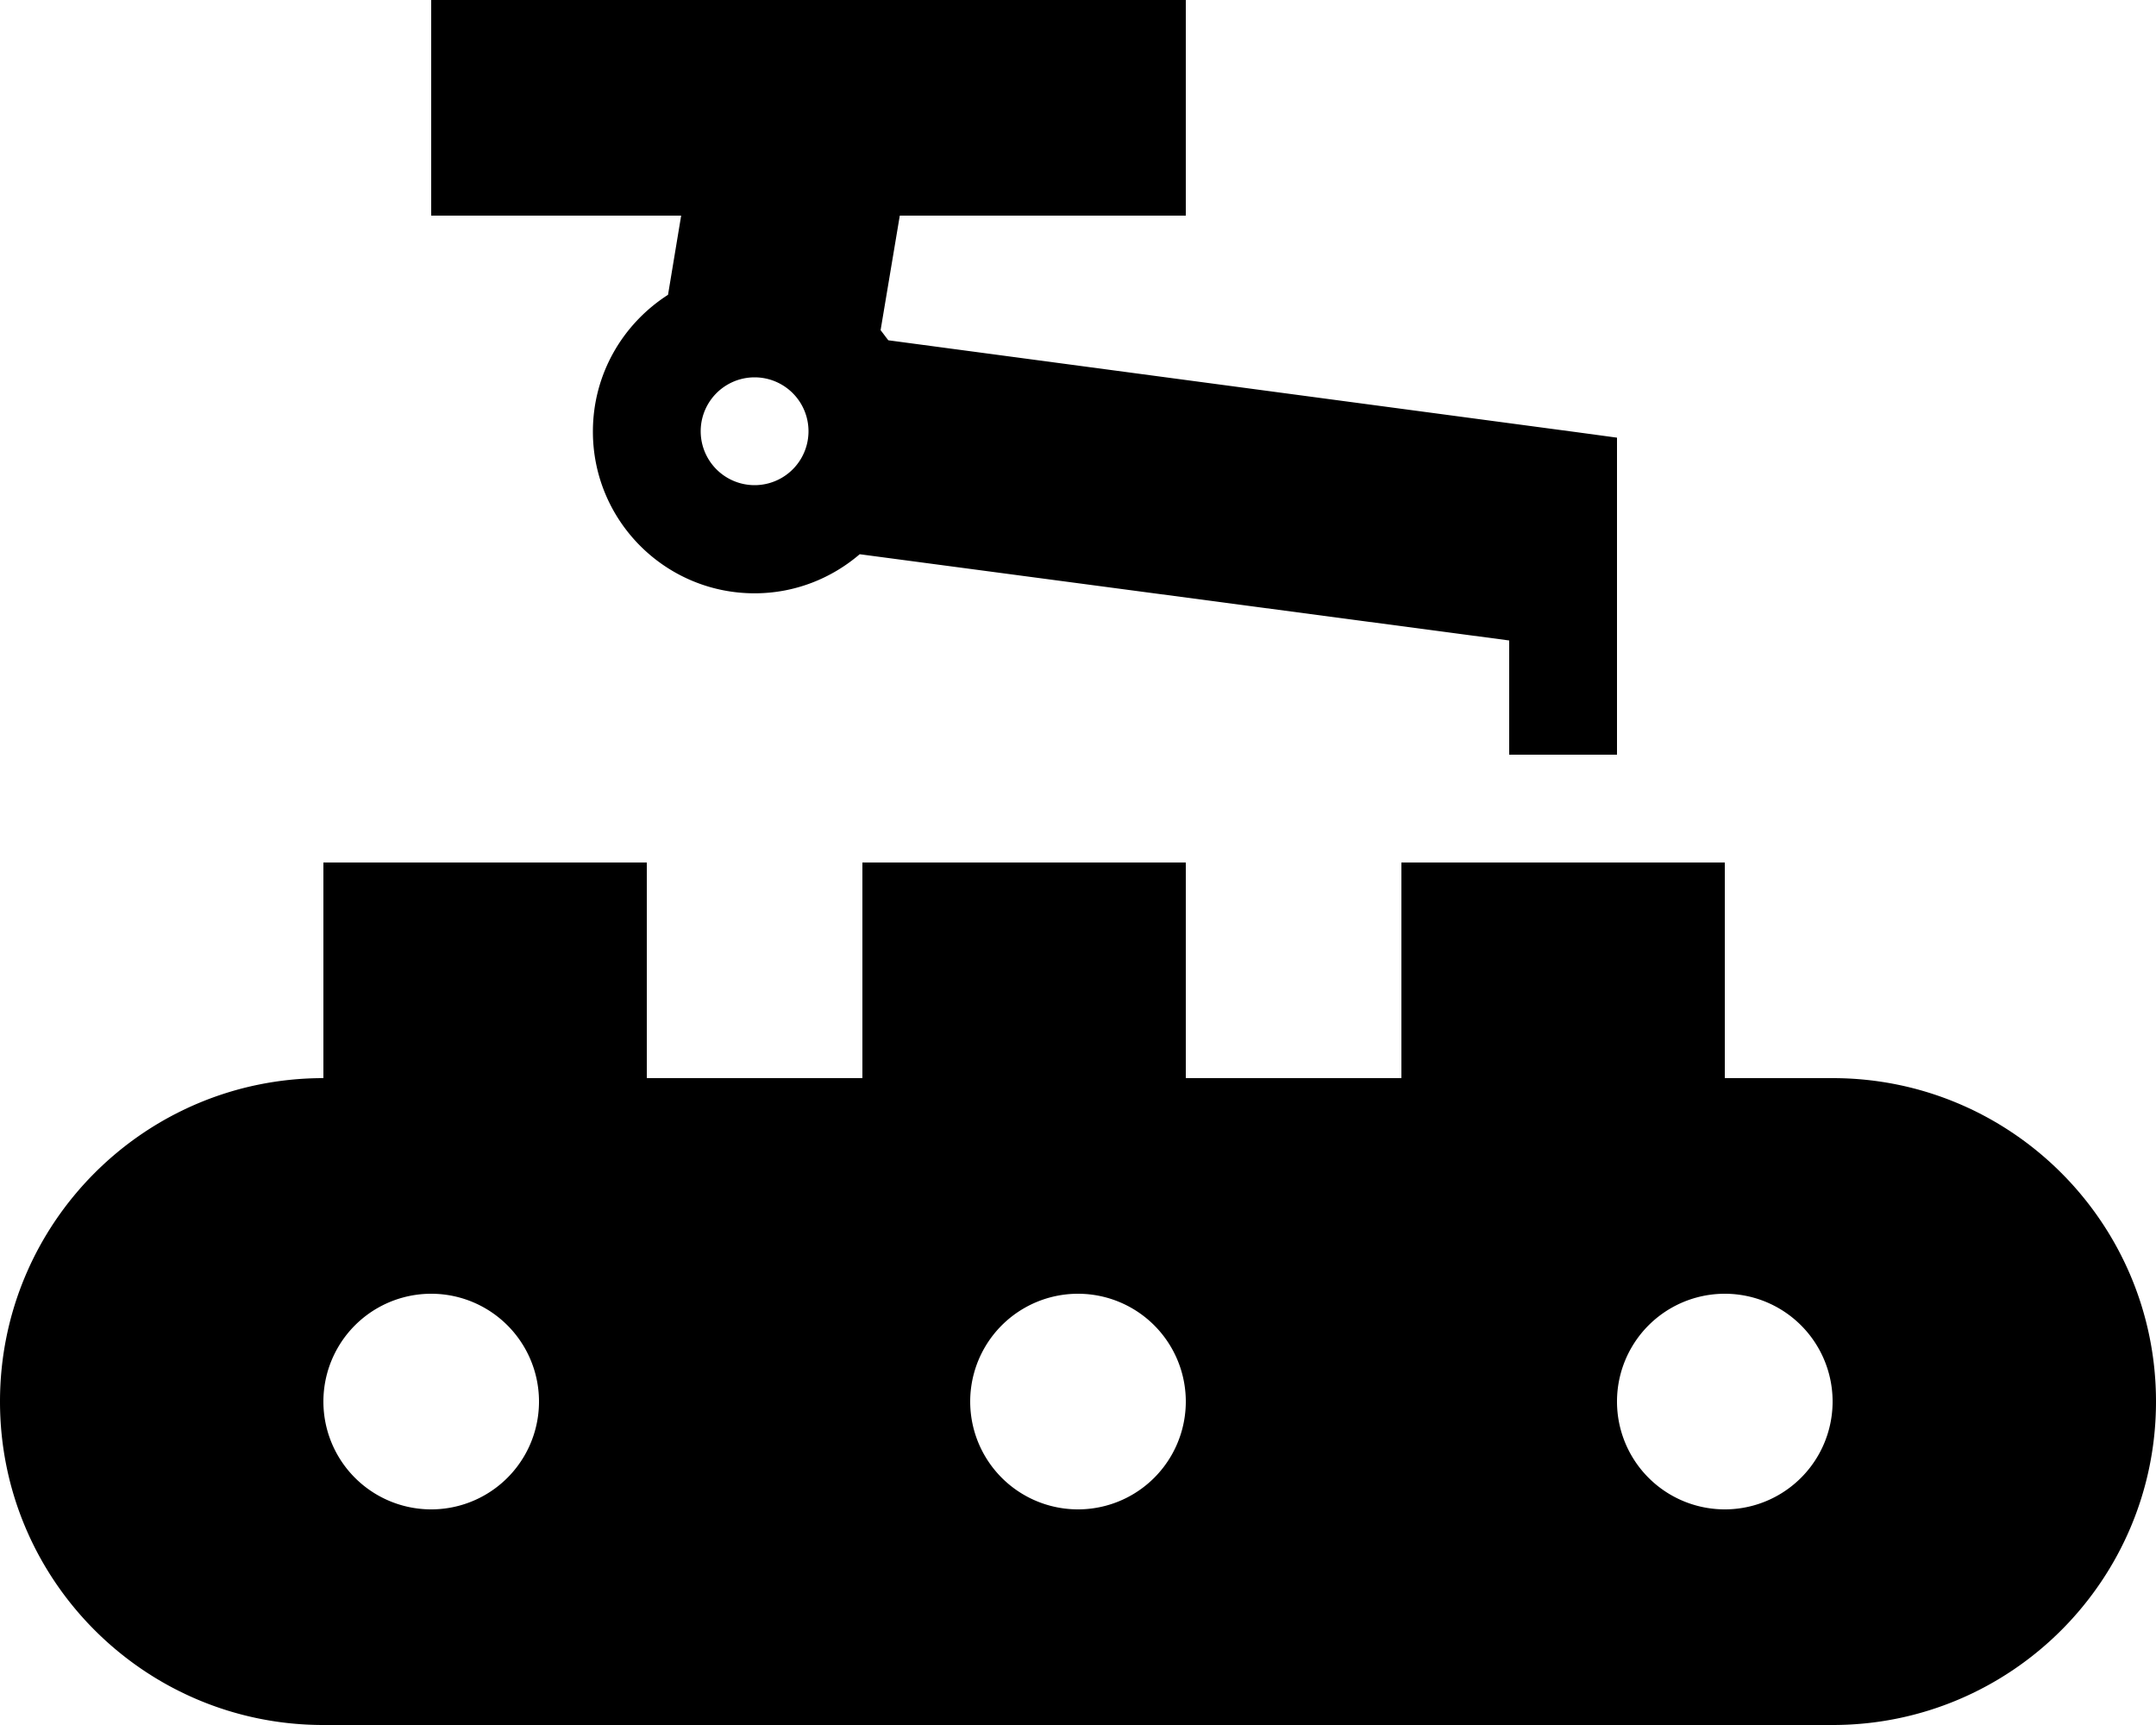
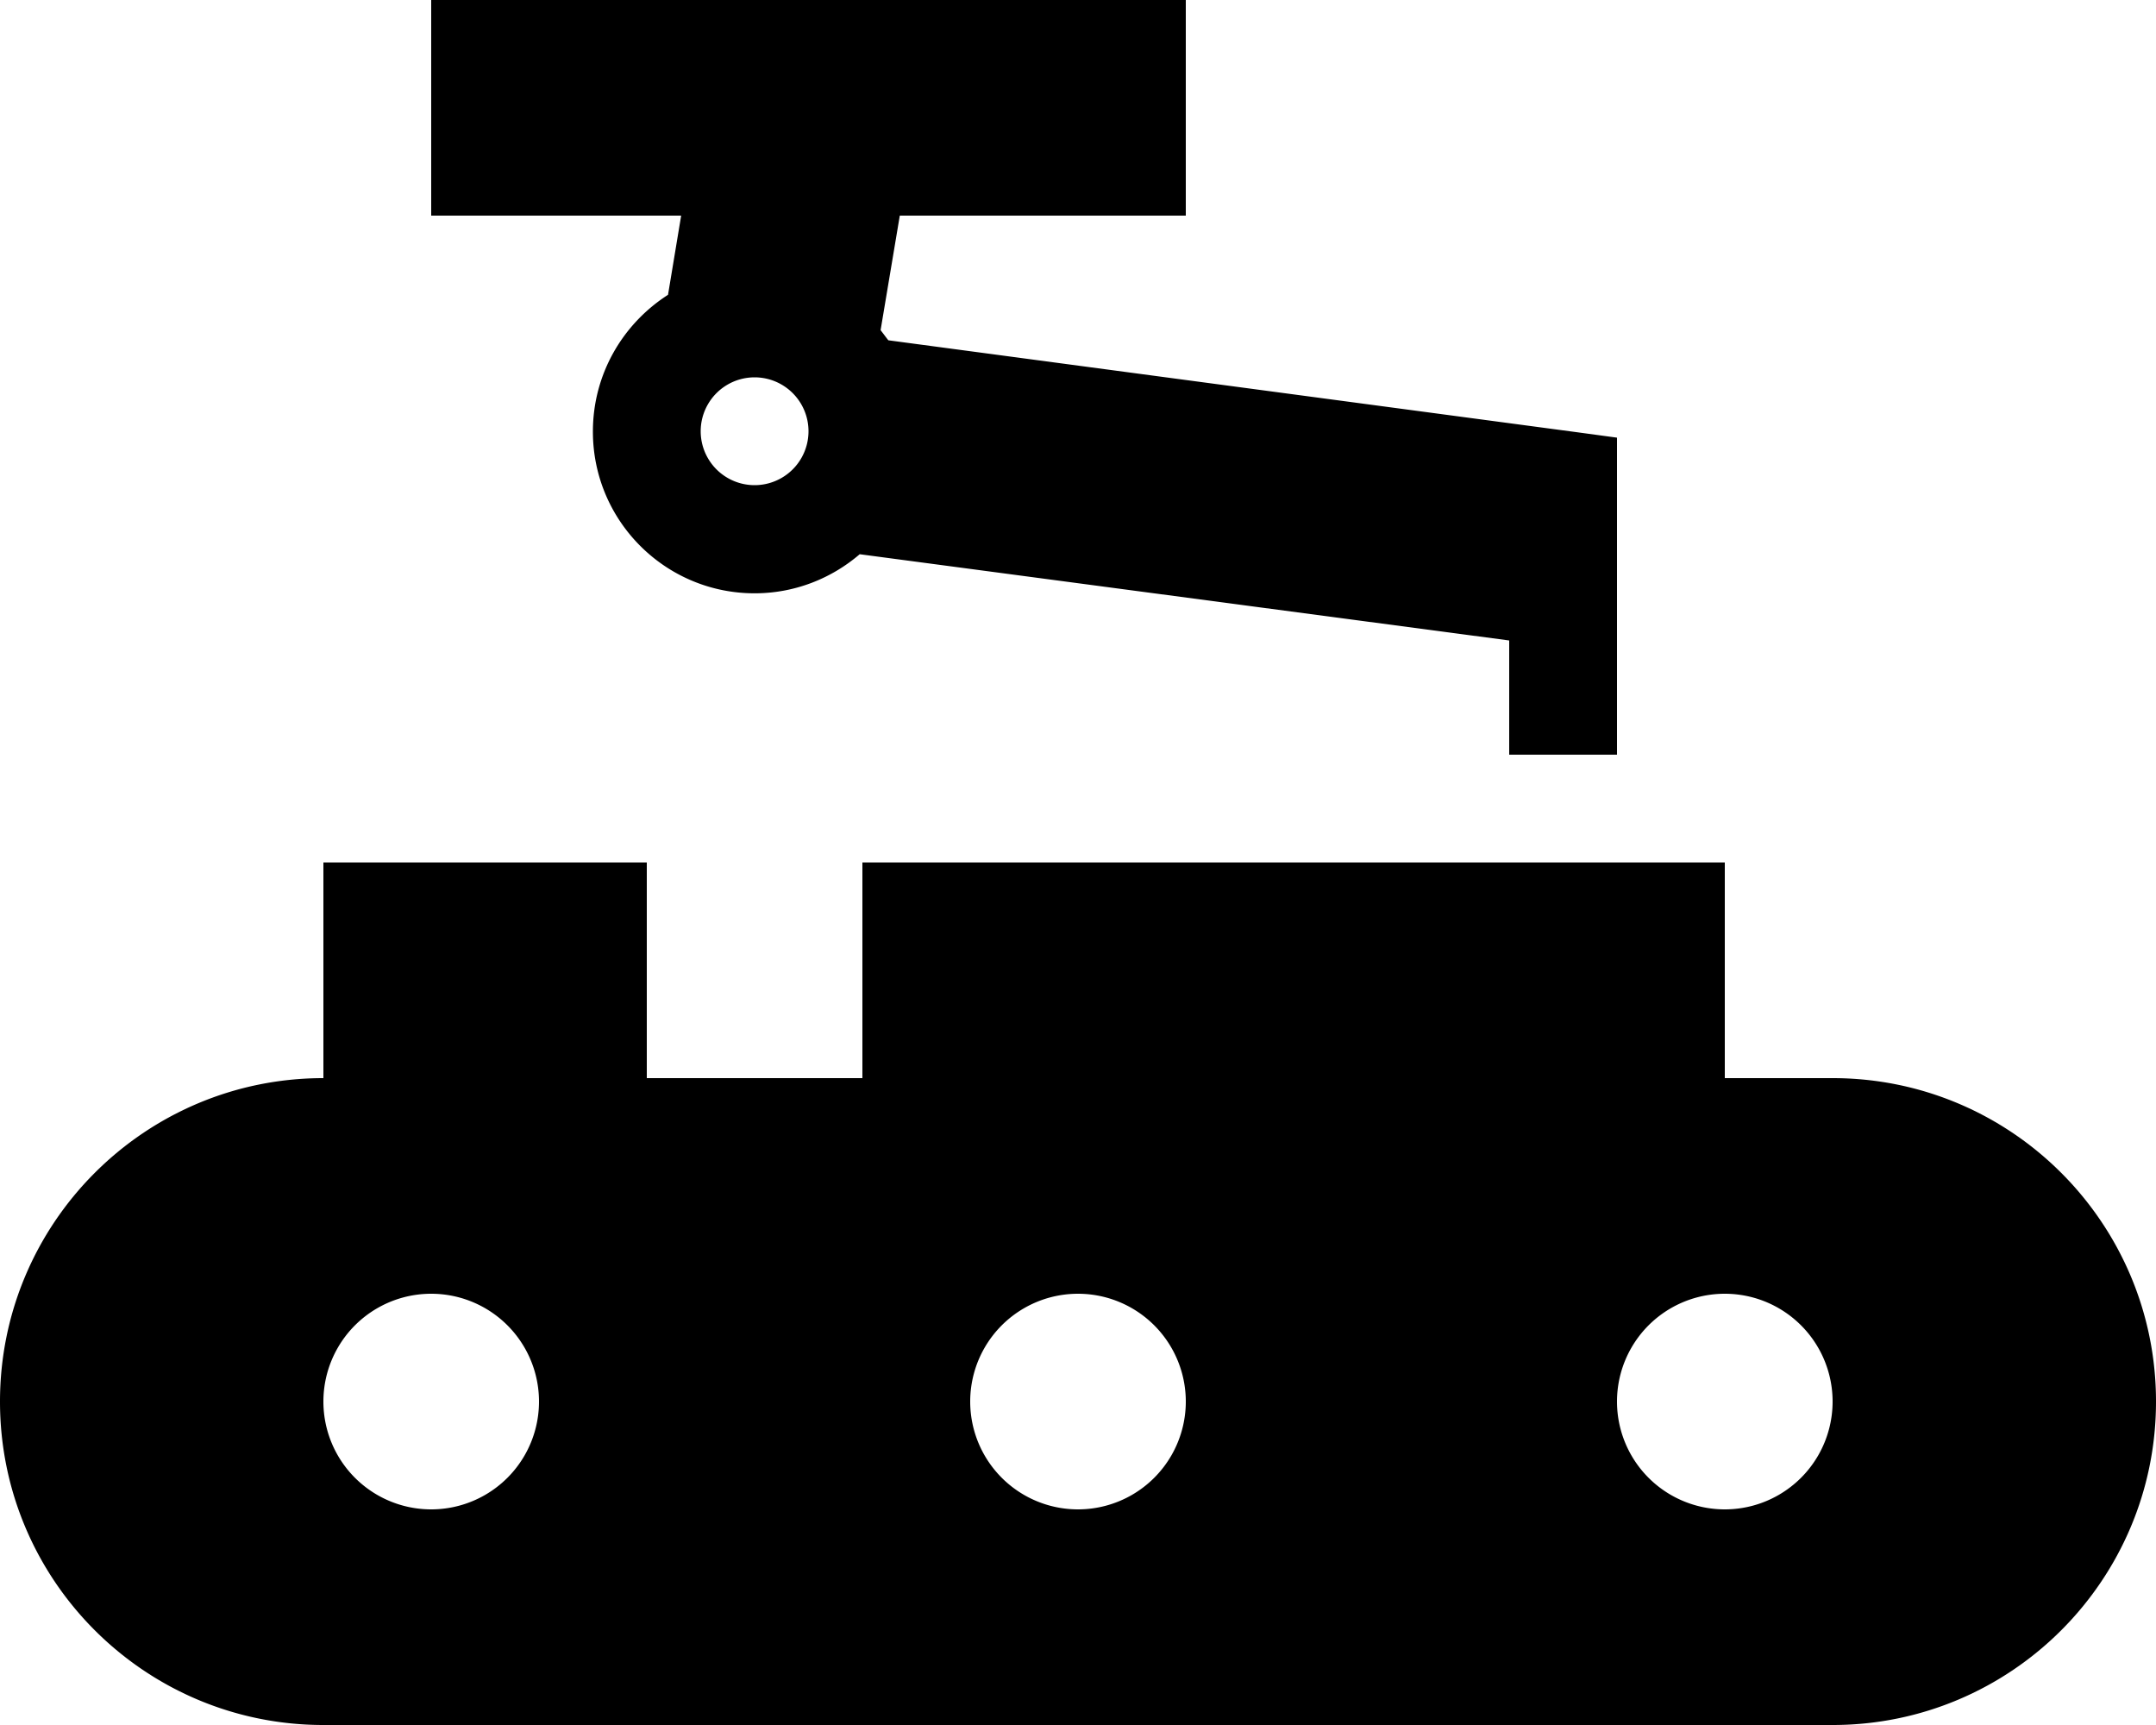
<svg xmlns="http://www.w3.org/2000/svg" viewBox="0 0 640 512">
-   <path d="M128 0h32H320h32V64H320 267.1l-5.7 34c.8 1 1.5 2 2.3 3l204.5 27.3 11.8 1.6v64.6V208v16 0H448V208 190.1L255.2 164.5c-8.4 7.2-19.3 11.6-31.2 11.6c-26.5 0-48-21.5-48-48c0-17.1 8.9-32 22.3-40.6L202.2 64H160 128V0zm96 144a16 16 0 1 0 0-32 16 16 0 1 0 0 32zM416 256h96v64h32c53 0 96 43 96 96s-43 96-96 96H96c-53 0-96-43-96-96s43-96 96-96l0-64h96v64h64V256h96v64h64V256zM128 448a32 32 0 1 0 0-64 32 32 0 1 0 0 64zm224-32a32 32 0 1 0 -64 0 32 32 0 1 0 64 0zm160 32a32 32 0 1 0 0-64 32 32 0 1 0 0 64z" />
+   <path d="M128 0h32H320h32V64H320 267.1l-5.7 34c.8 1 1.5 2 2.3 3l204.5 27.3 11.8 1.6v64.6V208v16 0H448V208 190.1L255.2 164.5c-8.4 7.2-19.3 11.6-31.2 11.6c-26.5 0-48-21.5-48-48c0-17.1 8.9-32 22.3-40.6L202.2 64H160 128V0zm96 144a16 16 0 1 0 0-32 16 16 0 1 0 0 32zM416 256h96v64h32c53 0 96 43 96 96s-43 96-96 96H96c-53 0-96-43-96-96s43-96 96-96l0-64h96v64h64V256h96v64V256zM128 448a32 32 0 1 0 0-64 32 32 0 1 0 0 64zm224-32a32 32 0 1 0 -64 0 32 32 0 1 0 64 0zm160 32a32 32 0 1 0 0-64 32 32 0 1 0 0 64z" />
</svg>